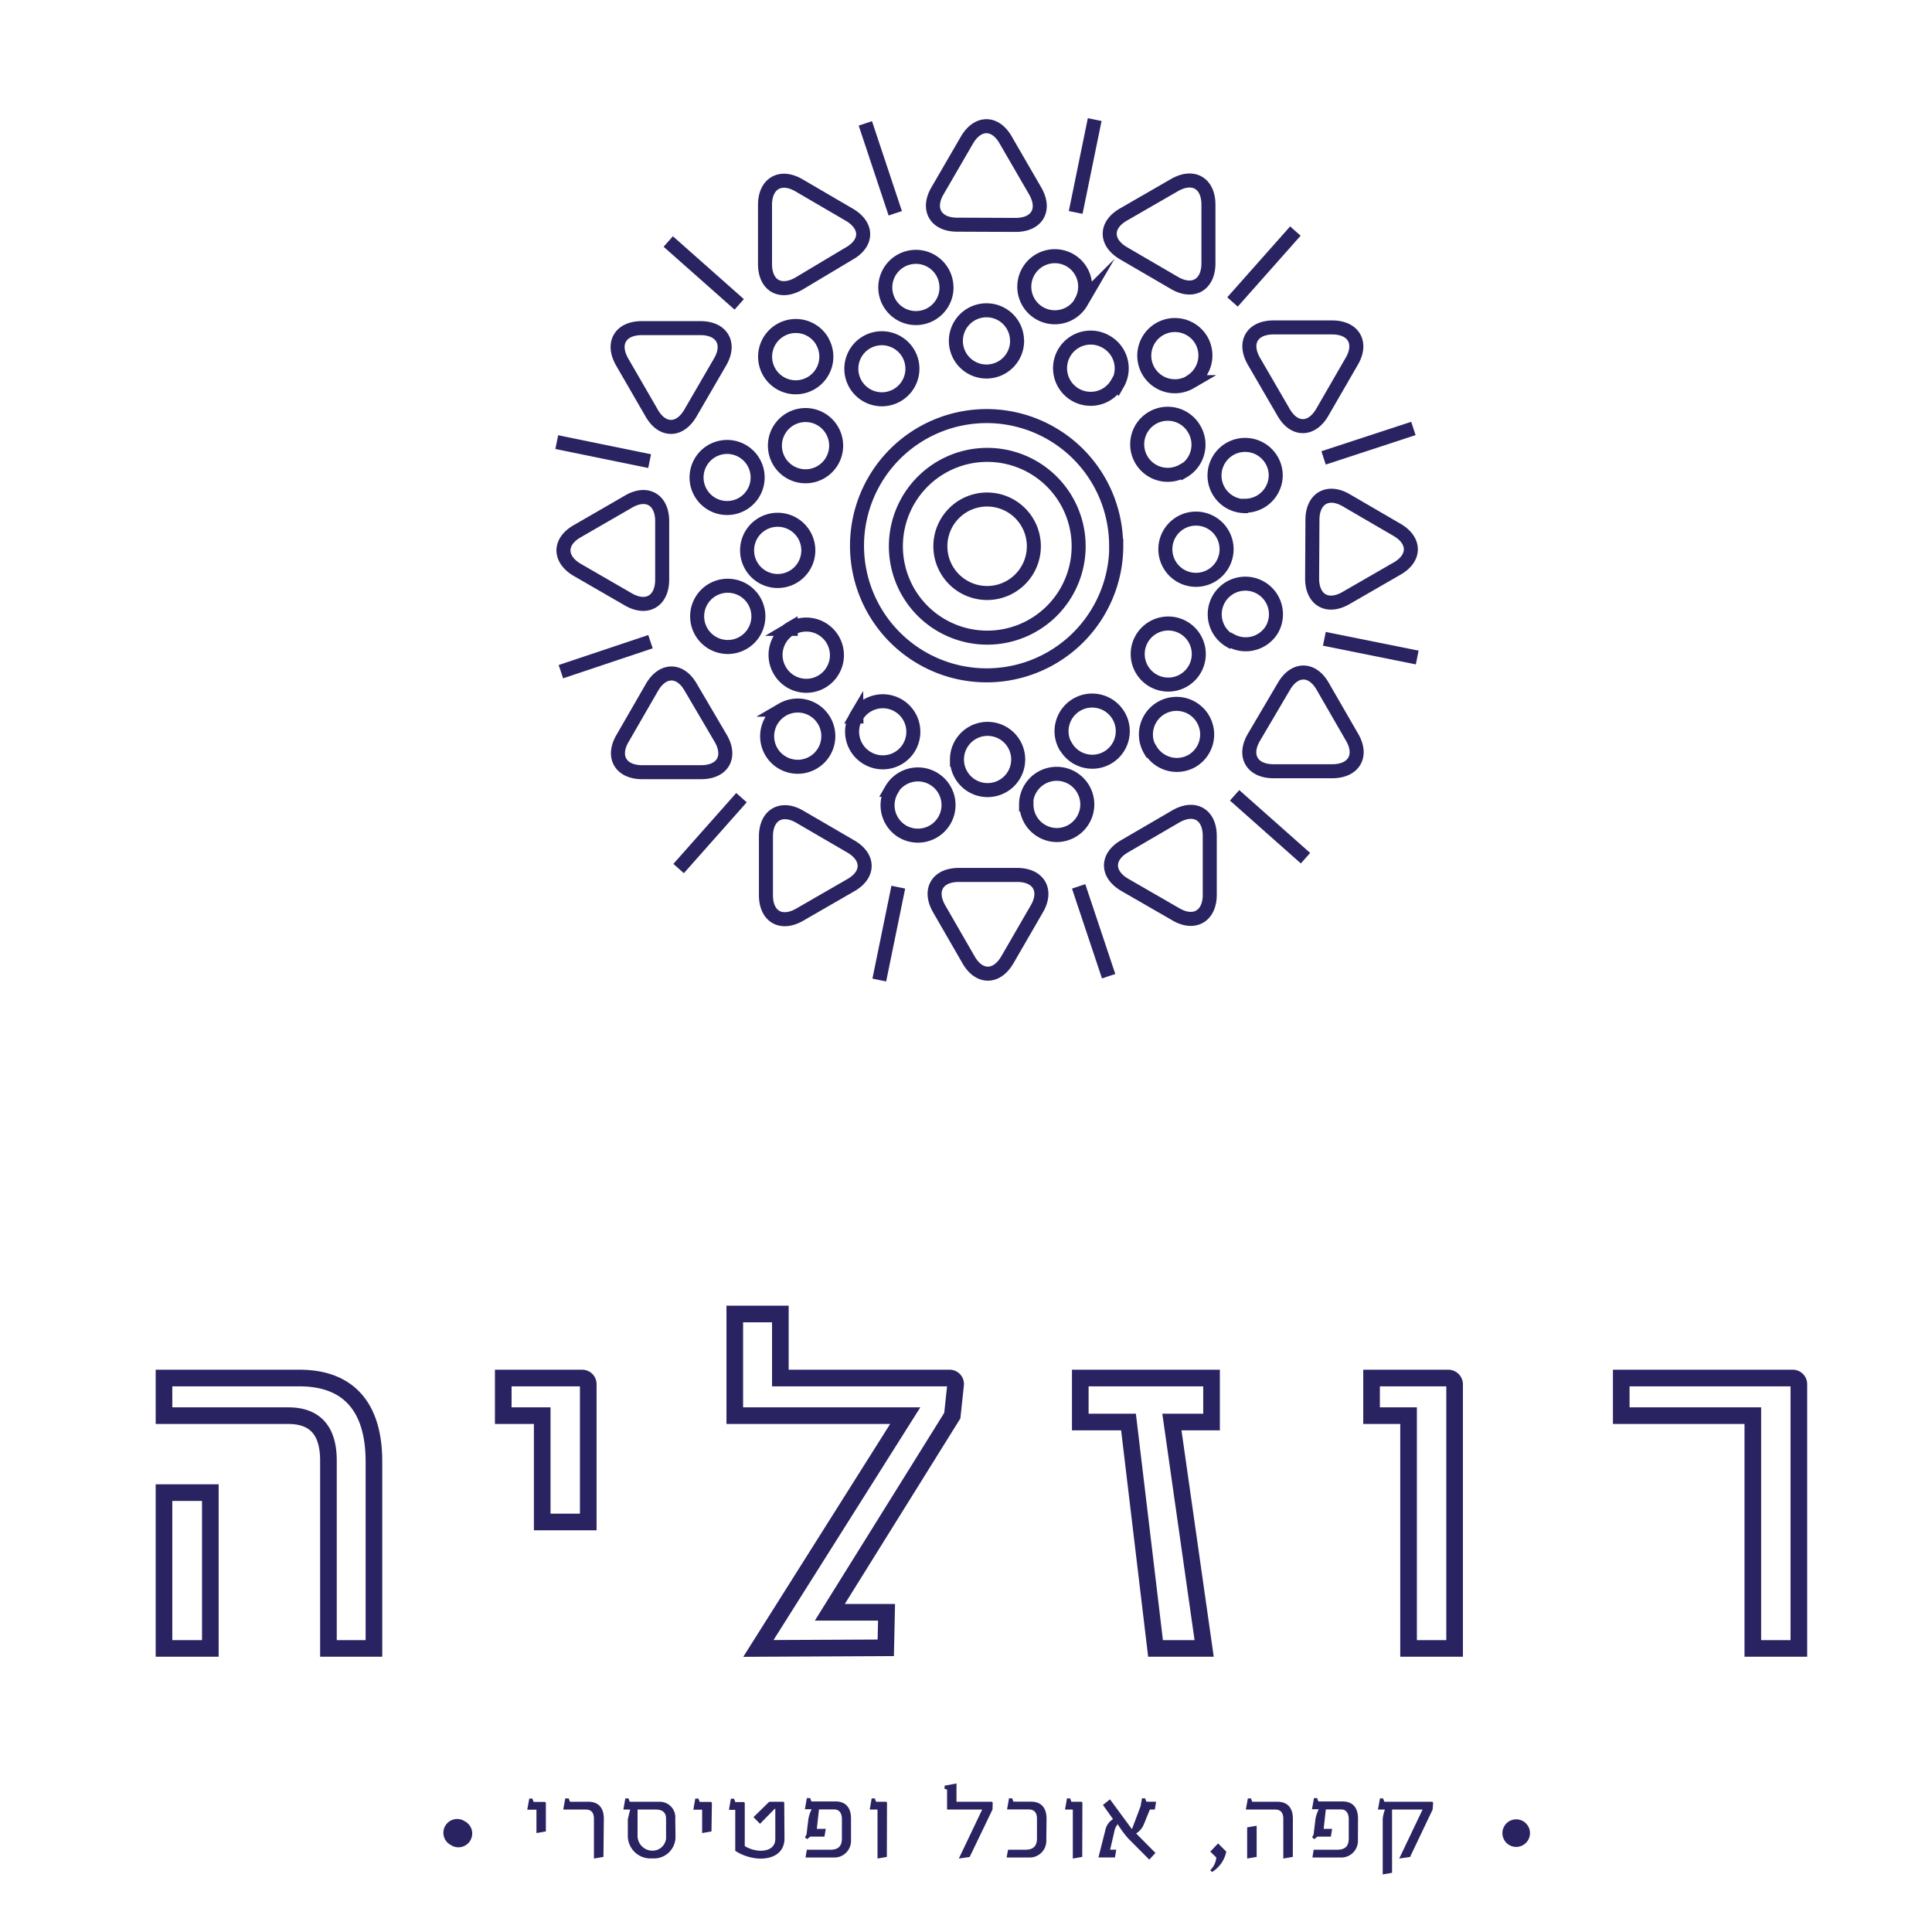
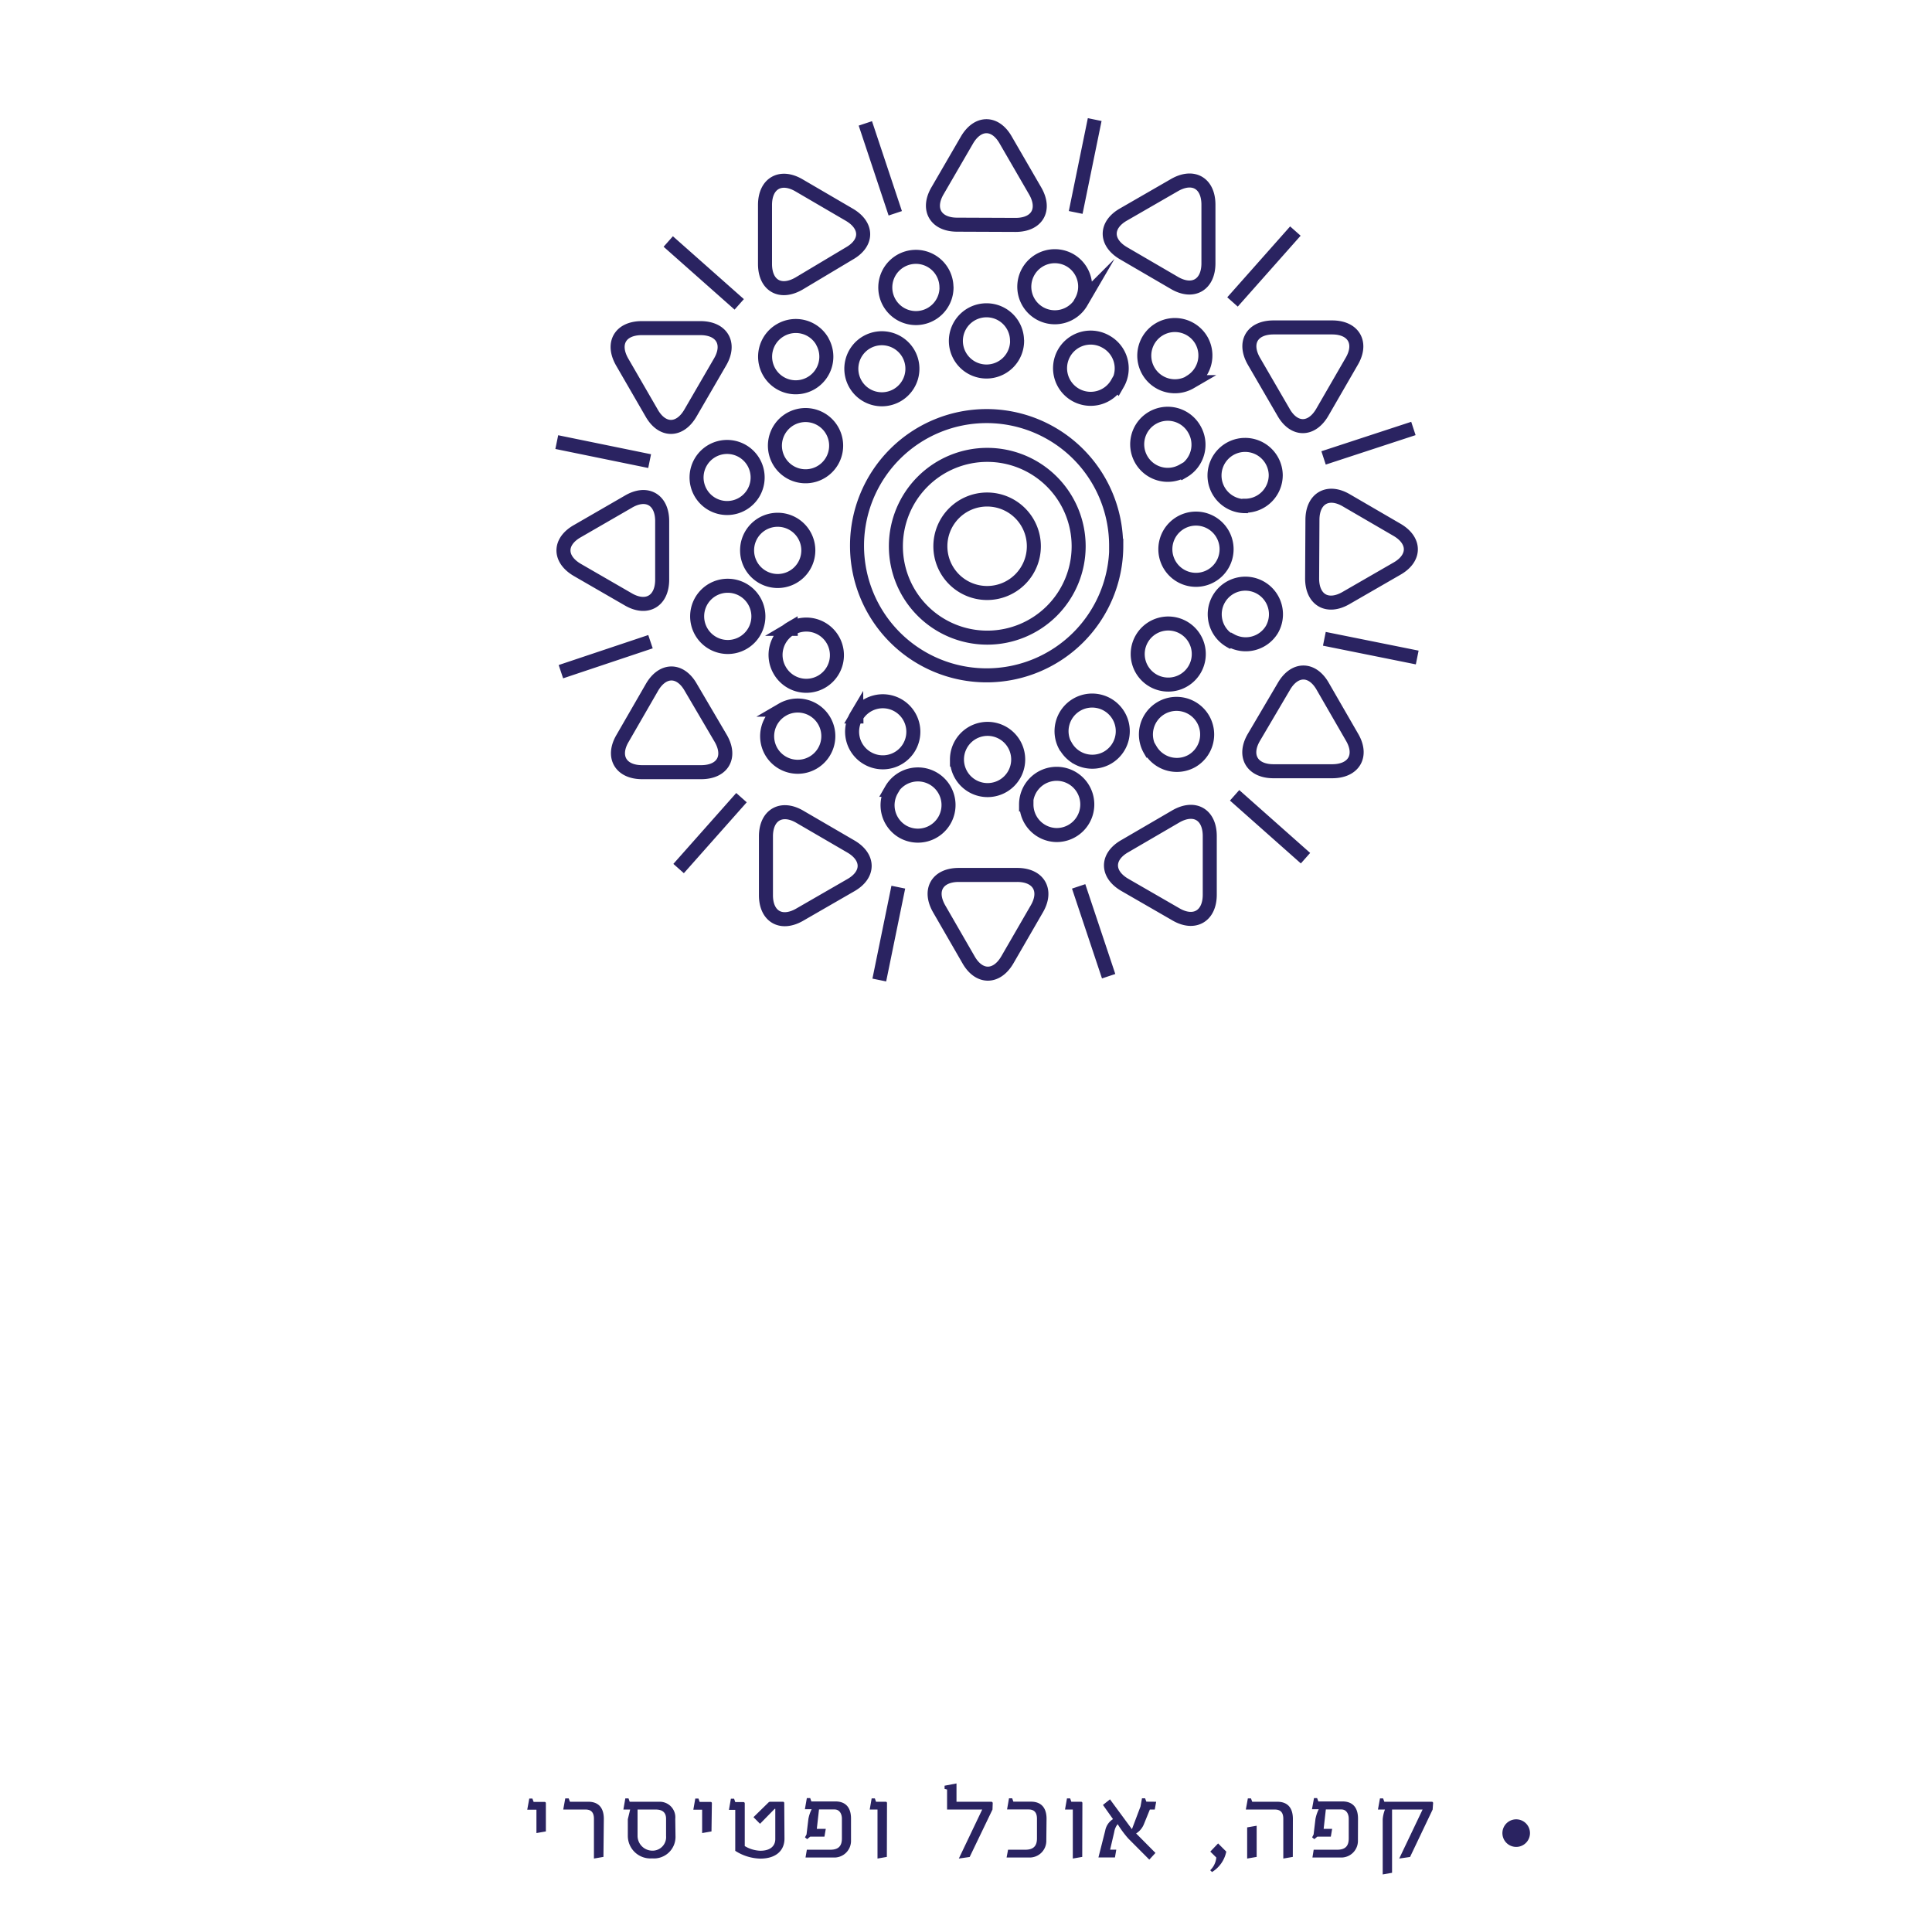
<svg xmlns="http://www.w3.org/2000/svg" id="Layer_1" data-name="Layer 1" viewBox="0 0 248 248">
-   <path d="M57.88,236.84a1.77,1.77,0,1,1,1.77-3.06,1.77,1.77,0,1,1-1.77,3.06" style="fill:#2a2361" />
  <path d="M193.74,236.84a1.77,1.77,0,1,1,2.42-.65,1.77,1.77,0,0,1-2.42.65" style="fill:#2a2361" />
-   <path d="M230.11,176.89h-22v4.83H225V211.6h5.91V177.7A.79.79,0,0,0,230.11,176.89Zm-44.21,0h-9.84v4.83h4.75V211.6h5.91V177.7A.82.82,0,0,0,185.9,176.89Zm-47.23,5.65h6.19l3.47,29.06h6.24l-4.14-29.06h5.09v-5.65H138.67Zm-16-4.84a.77.77,0,0,0-.75-.81H100.17v-8.22H94.32v13.05H116.2L97.35,211.6l16.35-.08.1-4.56h-7.28l15.72-25.24Zm-47.94-.81H64.6v4.83h5v13.65h5.91V177.7A.78.78,0,0,0,74.72,176.89ZM21.05,211.6H27v-20H21.05Zm17.39-34.71H21.05v4.83H37c3.94,0,5.16,2.51,5.16,5.77V211.6H48v-24C48,180.7,44.82,176.89,38.44,176.89Z" style="fill:none;stroke:#2a2361;stroke-miterlimit:10;stroke-width:2.136px" />
  <path d="M132.71,70.12a6,6,0,1,1-6-6A6,6,0,0,1,132.71,70.12Zm5.75,0a11.73,11.73,0,1,1-11.73-11.73A11.73,11.73,0,0,1,138.46,70.12ZM85.78,31l9.11,8.07M71.47,56.75l11.92,2.44M72,86.22,83.5,82.37m3.61,29.12,8.07-9.1m17.69,23.41,2.44-11.92m27,11.43-3.85-11.53m29.12-3.62-9.1-8.07M181.92,84.4,170,82m11.43-27L169.9,58.78m-3.62-29.12-8.07,9.1M140.52,15.35l-2.44,11.92m-27-11.43,3.84,11.54m28.37,42.67a16.64,16.64,0,1,1-16.64-16.64A16.63,16.63,0,0,1,143.27,70.05ZM116.6,45.38a3.92,3.92,0,1,1-5.36-1.44A3.93,3.93,0,0,1,116.6,45.38ZM105.36,53.8A3.93,3.93,0,1,1,100,55.24,3.93,3.93,0,0,1,105.36,53.8ZM99.83,66.72a3.93,3.93,0,1,1-3.93,3.93A3.92,3.92,0,0,1,99.83,66.72Zm1.67,14A3.93,3.93,0,1,1,100.06,86,3.94,3.94,0,0,1,101.5,80.67Zm8.43,11.25a3.92,3.92,0,1,1,1.43,5.36A3.92,3.92,0,0,1,109.93,91.92Zm12.91,5.53a3.93,3.93,0,1,1,3.93,3.92A3.93,3.93,0,0,1,122.84,97.45Zm13.95-1.68a3.93,3.93,0,1,1,5.37,1.44A3.92,3.92,0,0,1,136.79,95.77ZM148,87.35a3.92,3.92,0,1,1,5.36-1.44A3.92,3.92,0,0,1,148,87.35Zm5.53-12.92a3.93,3.93,0,1,1,3.92-3.92A3.93,3.93,0,0,1,153.57,74.43Zm-1.68-14a3.92,3.92,0,1,1,1.44-5.36A3.93,3.93,0,0,1,151.89,60.48Zm-8.42-11.24A3.93,3.93,0,1,1,142,43.88,3.92,3.92,0,0,1,143.47,49.24Zm-37.89-5.38a3.93,3.93,0,1,1-5.36-1.43A3.92,3.92,0,0,1,105.58,43.86ZM95.3,57.9a3.92,3.92,0,1,1-5.36,1.43A3.92,3.92,0,0,1,95.3,57.9ZM93.42,75.19a3.93,3.93,0,1,1-3.93,3.92A3.92,3.92,0,0,1,93.42,75.19Zm7,15.91A3.93,3.93,0,1,1,99,96.47,3.94,3.94,0,0,1,100.43,91.1Zm14,10.28a3.93,3.93,0,1,1,1.44,5.36A3.92,3.92,0,0,1,114.47,101.38Zm17.29,1.88a3.93,3.93,0,1,1,3.93,3.93A3.92,3.92,0,0,1,131.76,103.26Zm15.92-7A3.93,3.93,0,1,1,153,97.68,3.93,3.93,0,0,1,147.68,96.25Zm10.27-14a3.93,3.93,0,1,1,5.36-1.44A3.93,3.93,0,0,1,158,82.21Zm1.89-17.29A3.93,3.93,0,1,1,163.76,61,3.93,3.93,0,0,1,159.84,64.92Zm-7-15.92a3.93,3.93,0,1,1,1.43-5.36A3.93,3.93,0,0,1,152.82,49Zm-14-10.27a3.92,3.92,0,1,1-1.43-5.37A3.91,3.91,0,0,1,138.78,38.73Zm-17.29-1.88a3.93,3.93,0,1,1-3.92-3.93A3.92,3.92,0,0,1,121.49,36.85Zm9.06,6.86a3.93,3.93,0,1,1-3.92-3.93A3.91,3.91,0,0,1,130.55,43.71Zm-28-7.36c-2.4,1.38-4.36.25-4.36-2.52V26.31c0-2.77,2-3.9,4.36-2.52L109,27.55c2.4,1.39,2.4,3.65,0,5ZM88.64,53c-1.38,2.4-3.65,2.4-5,0l-3.77-6.52c-1.38-2.4-.25-4.36,2.52-4.36h7.52c2.77,0,3.9,2,2.52,4.35ZM85,74.41c0,2.77-2,3.9-4.36,2.52l-6.51-3.76c-2.4-1.39-2.4-3.65,0-5l6.51-3.76C83,63,85,64.12,85,66.89Zm7.51,20.36c1.39,2.39.25,4.35-2.51,4.35H82.43c-2.77,0-3.9-2-2.51-4.35l3.76-6.52c1.38-2.4,3.65-2.4,5,0Zm16.68,13.87c2.4,1.38,2.4,3.65,0,5l-6.52,3.76c-2.39,1.39-4.36.25-4.35-2.51v-7.53c0-2.76,2-3.9,4.36-2.51Zm21.38,3.67c2.77,0,3.9,2,2.52,4.36l-3.77,6.52c-1.38,2.39-3.65,2.39-5,0l-3.76-6.52c-1.38-2.4-.25-4.36,2.52-4.36Zm20.36-7.51c2.39-1.38,4.36-.25,4.36,2.52v7.53c0,2.76-2,3.9-4.36,2.51l-6.52-3.76c-2.4-1.38-2.4-3.65,0-5Zm13.87-16.68c1.38-2.39,3.65-2.39,5,0l3.76,6.52C174.94,97,173.8,99,171,99h-7.53c-2.77,0-3.9-2-2.51-4.36Zm3.67-21.38c0-2.77,2-3.9,4.36-2.51L179.31,68c2.39,1.38,2.39,3.65,0,5l-6.52,3.76c-2.39,1.39-4.36.25-4.36-2.51Zm-7.5-20.35c-1.39-2.4-.26-4.36,2.51-4.36H171c2.77,0,3.9,2,2.51,4.36l-3.76,6.51c-1.38,2.4-3.65,2.4-5,0ZM144.24,32.52c-2.39-1.39-2.39-3.65,0-5l6.52-3.76c2.4-1.38,4.36-.25,4.36,2.52v7.52c0,2.77-2,3.9-4.36,2.52Zm-21.38-3.68c-2.76,0-3.9-2-2.51-4.36L124.11,18c1.39-2.4,3.65-2.4,5,0l3.77,6.51c1.38,2.4.25,4.36-2.52,4.36Z" style="fill:none;stroke:#2a2361;stroke-miterlimit:10;stroke-width:1.8px" />
  <path d="M70.07,235.09l-1.21.21v-3H67.68l.26-1.43h.4l.16.43h1.41a.16.16,0,0,1,.16.17Zm7.39,3.27-1.22.21v-5.1c0-.67-.24-1.19-1.06-1.19H72.3l.26-1.43H73l.16.43h2.35c1.33,0,2,.79,2,2.2Zm9.25-2.69a2.77,2.77,0,0,1-3,2.88,2.9,2.9,0,0,1-3.12-2.88v-2.15l.3-1.24h-.87l.25-1.43h.41l.15.43h3.85a2,2,0,0,1,2,2.2Zm-1.21-2.2c0-.77-.42-1.19-1.32-1.19H81.84v3.4a1.91,1.91,0,0,0,1.9,1.88,1.74,1.74,0,0,0,1.76-1.88Zm5.83,1.62-1.2.21v-3H89l.25-1.43h.41l.15.43h1.42a.16.16,0,0,1,.15.17Zm9.37.93c0,1.44-1,2.56-3.11,2.56a6.21,6.21,0,0,1-3.21-1v-5.26h-.81l.25-1.43h.41l.15.43h1.05a.17.17,0,0,1,.17.17v5.48a4.14,4.14,0,0,0,2,.6c1.34,0,1.92-.66,1.92-1.5V232.8l0-.61h-.08l-1.88,1.92-.84-.85,1.92-1.88a.31.31,0,0,1,.24-.1h1.64a.16.16,0,0,1,.15.17Zm8.54.21a2.14,2.14,0,0,1-2.2,2.21H103.4l.17-1h3c1.11,0,1.5-.52,1.5-1.46v-2.52c0-.6-.29-1.19-.94-1.19h-2l-.28,2.49H106l-.17,1H104l-.39.32-.28-.23.2-.37.24-2a4.54,4.54,0,0,1,.42-1.24h-.87l.25-1.43H104l.15.43h3.09c1.32,0,2,.79,2,2.2Zm4.6,2.13-1.2.21v-6.29h-1l.25-1.43h.41l.15.43h1.26a.16.16,0,0,1,.15.17Zm13.56-6.08-2.93,6.09-1.39.2,3-6.29h-4.51v-2.57l-.32-.08v-.41l1.53-.29v2.35h4.48a.18.18,0,0,1,.17.17Zm6.91,3.95a2.14,2.14,0,0,1-2.2,2.21h-2.9l.19-1h2.2c1.1,0,1.51-.52,1.51-1.46v-2.52c0-.67-.25-1.19-1.07-1.19h-2.77l.25-1.43h.41l.15.43h2.26c1.32,0,2,.79,2,2.2Zm4.61,2.13-1.21.21v-6.29h-1l.25-1.43h.41l.15.43h1.26a.16.16,0,0,1,.16.17Zm9.49-7.08-.18,1h-.63l-.76,1.87a2.51,2.51,0,0,1-1,1.2l2.48,2.5-.79.86L144.83,236a13.51,13.51,0,0,1-1.36-1.84,2.07,2.07,0,0,0-.44,1l-.53,2.27h.79l-.17,1H141l.87-3.44a2.21,2.21,0,0,1,1-1.48l-1.29-1.82.9-.72,2.82,3.83,1.1-2.91.19-1.05h.4l.16.43Zm9,6.4a4,4,0,0,1-1.83,2.62l-.23-.23a2.59,2.59,0,0,0,.78-1.63l-.77-.76,1-1.05Zm8.54.68-1.22.21v-5.1c0-.67-.24-1.19-1.07-1.19h-3.74l.26-1.43h.4l.16.43h3.22c1.33,0,2,.79,2,2.2Zm-4.64,0-1.22.21v-4l1.22-.21Zm13-2.13a2.14,2.14,0,0,1-2.2,2.21h-3.64l.16-1h3c1.11,0,1.5-.52,1.5-1.46v-2.52c0-.6-.29-1.19-.94-1.19h-2l-.28,2.49H171l-.17,1H169.1l-.39.32-.28-.23.19-.37.24-2a4.93,4.93,0,0,1,.42-1.24h-.87l.26-1.43h.4l.16.43h3.09c1.32,0,2,.79,2,2.2Zm9.59-3.95L181,238.37l-1.39.2,3-6.29h-3.92v8.12l-1.2.21v-7.09a4.38,4.38,0,0,1,.29-1.24h-.9l.26-1.43h.4l.16.43h6.09a.16.16,0,0,1,.17.17Z" style="fill:#2a2361" />
</svg>